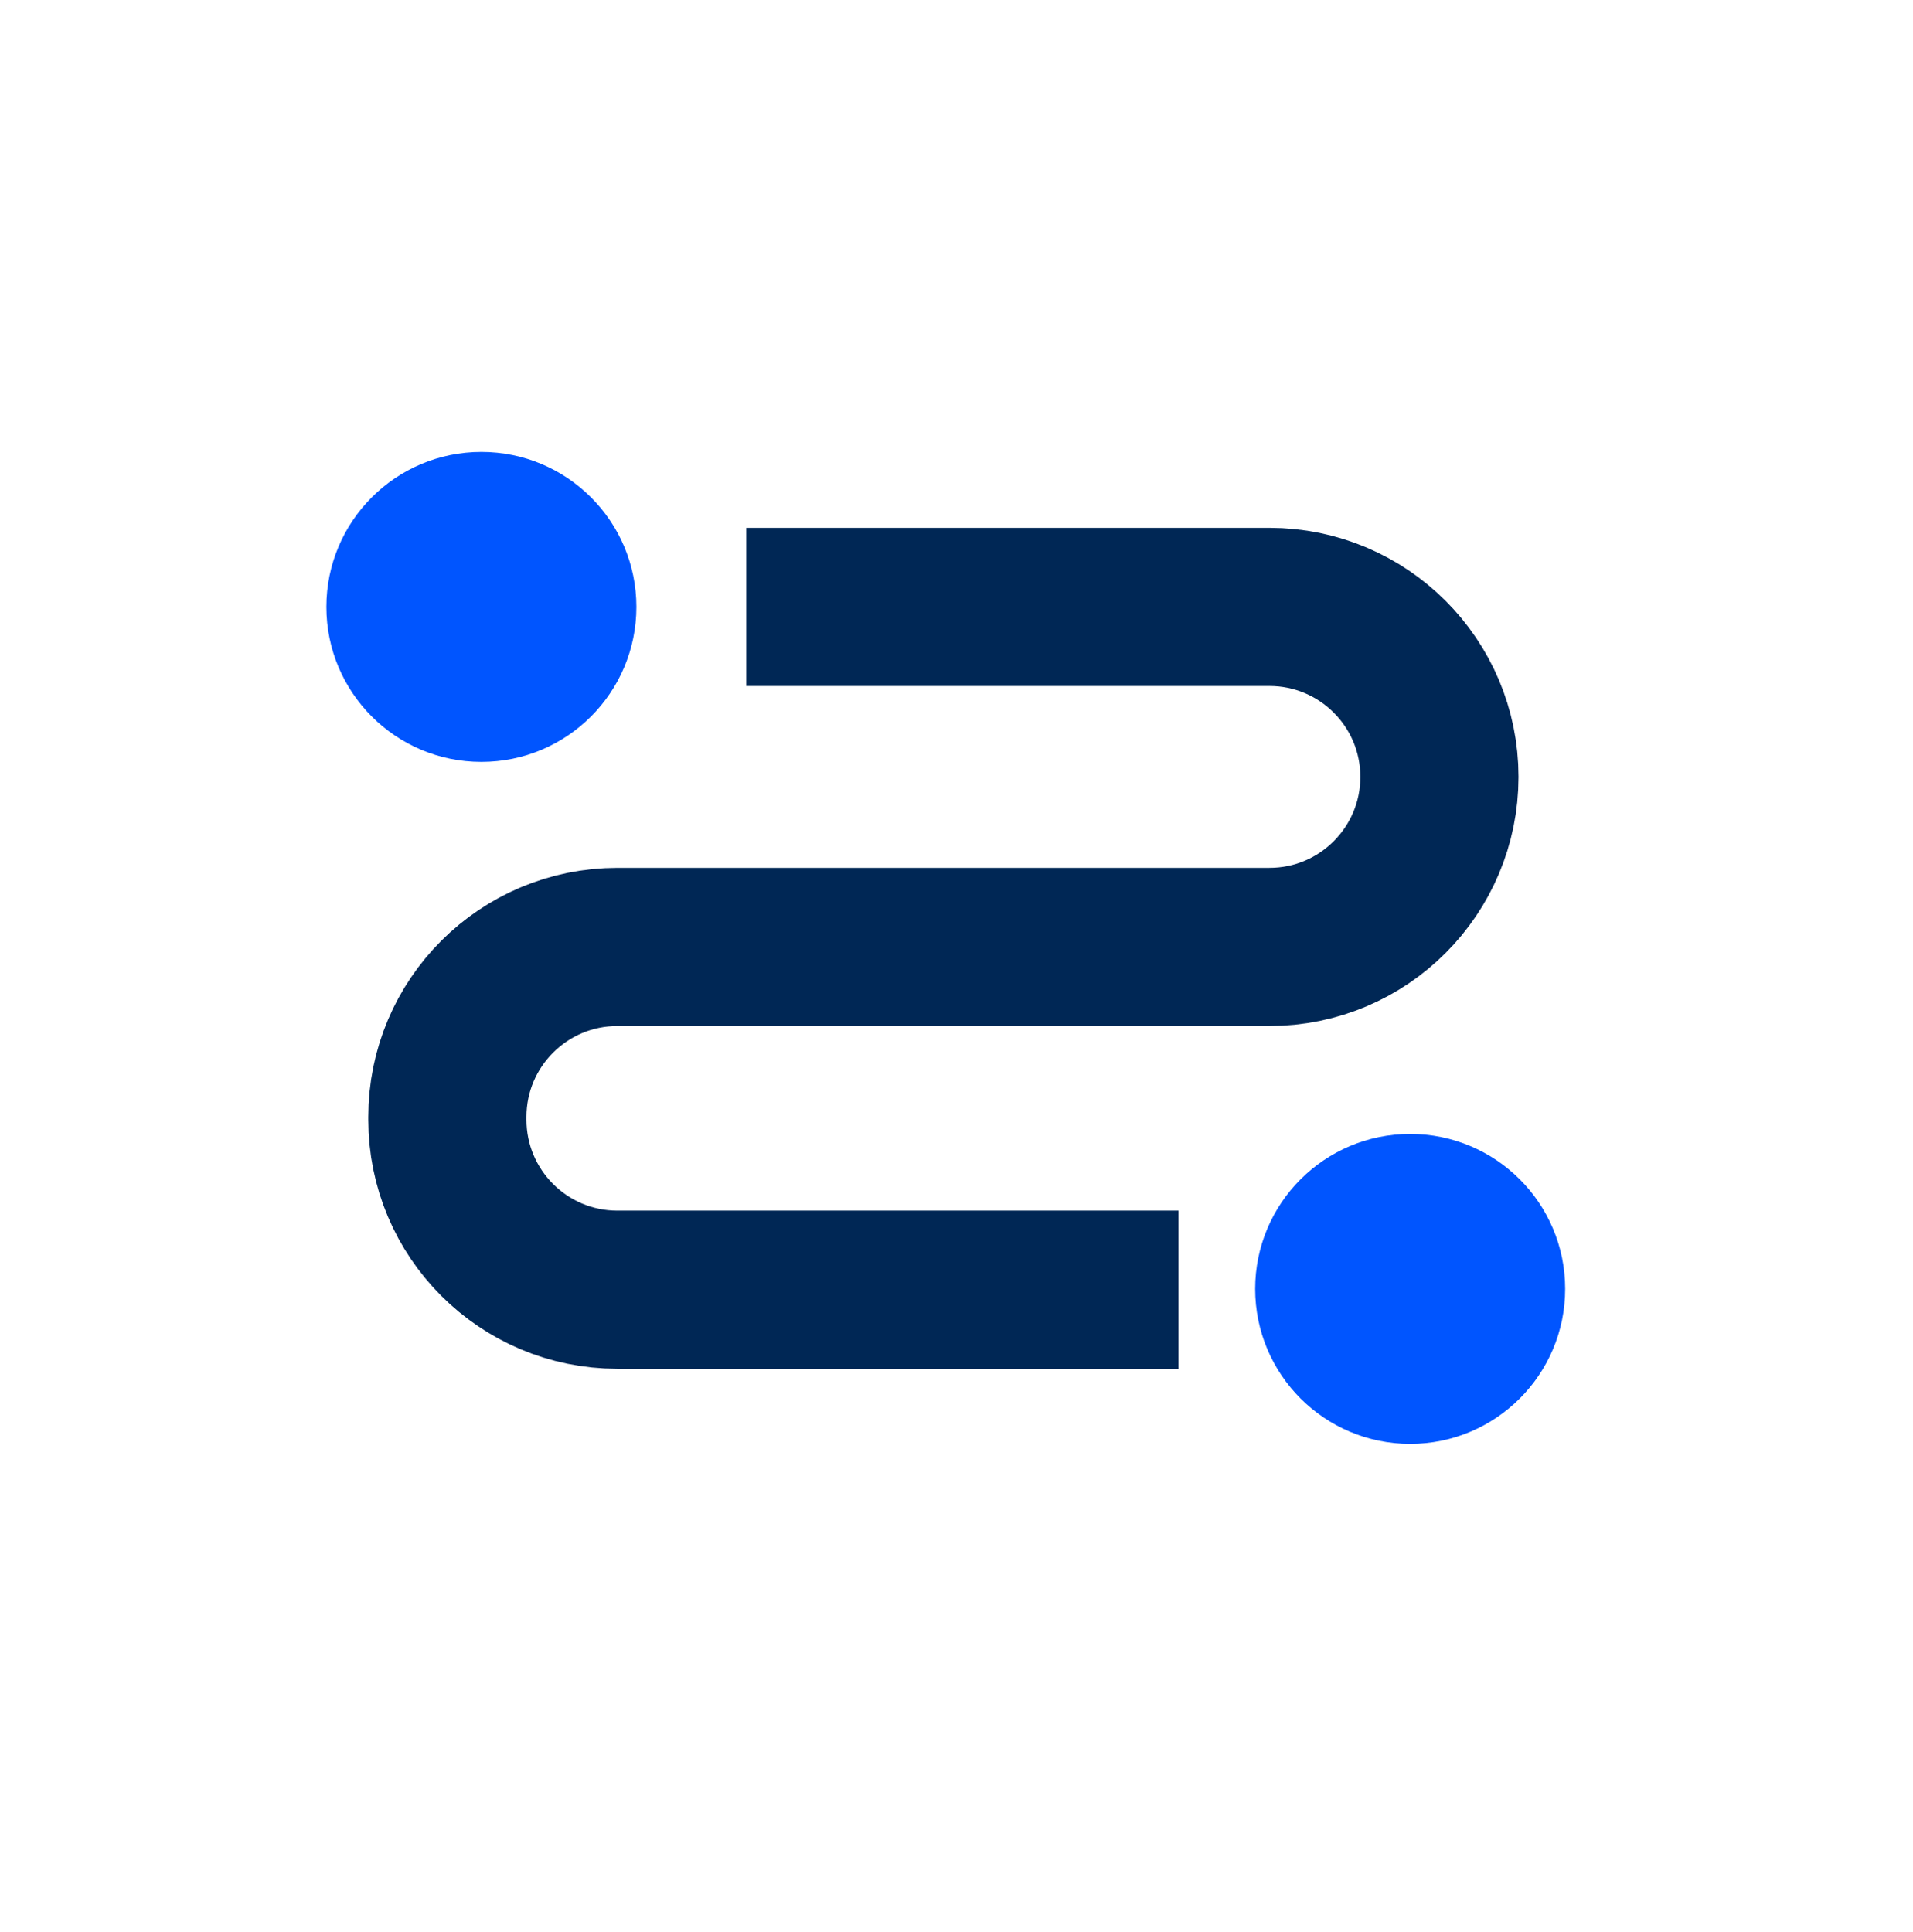
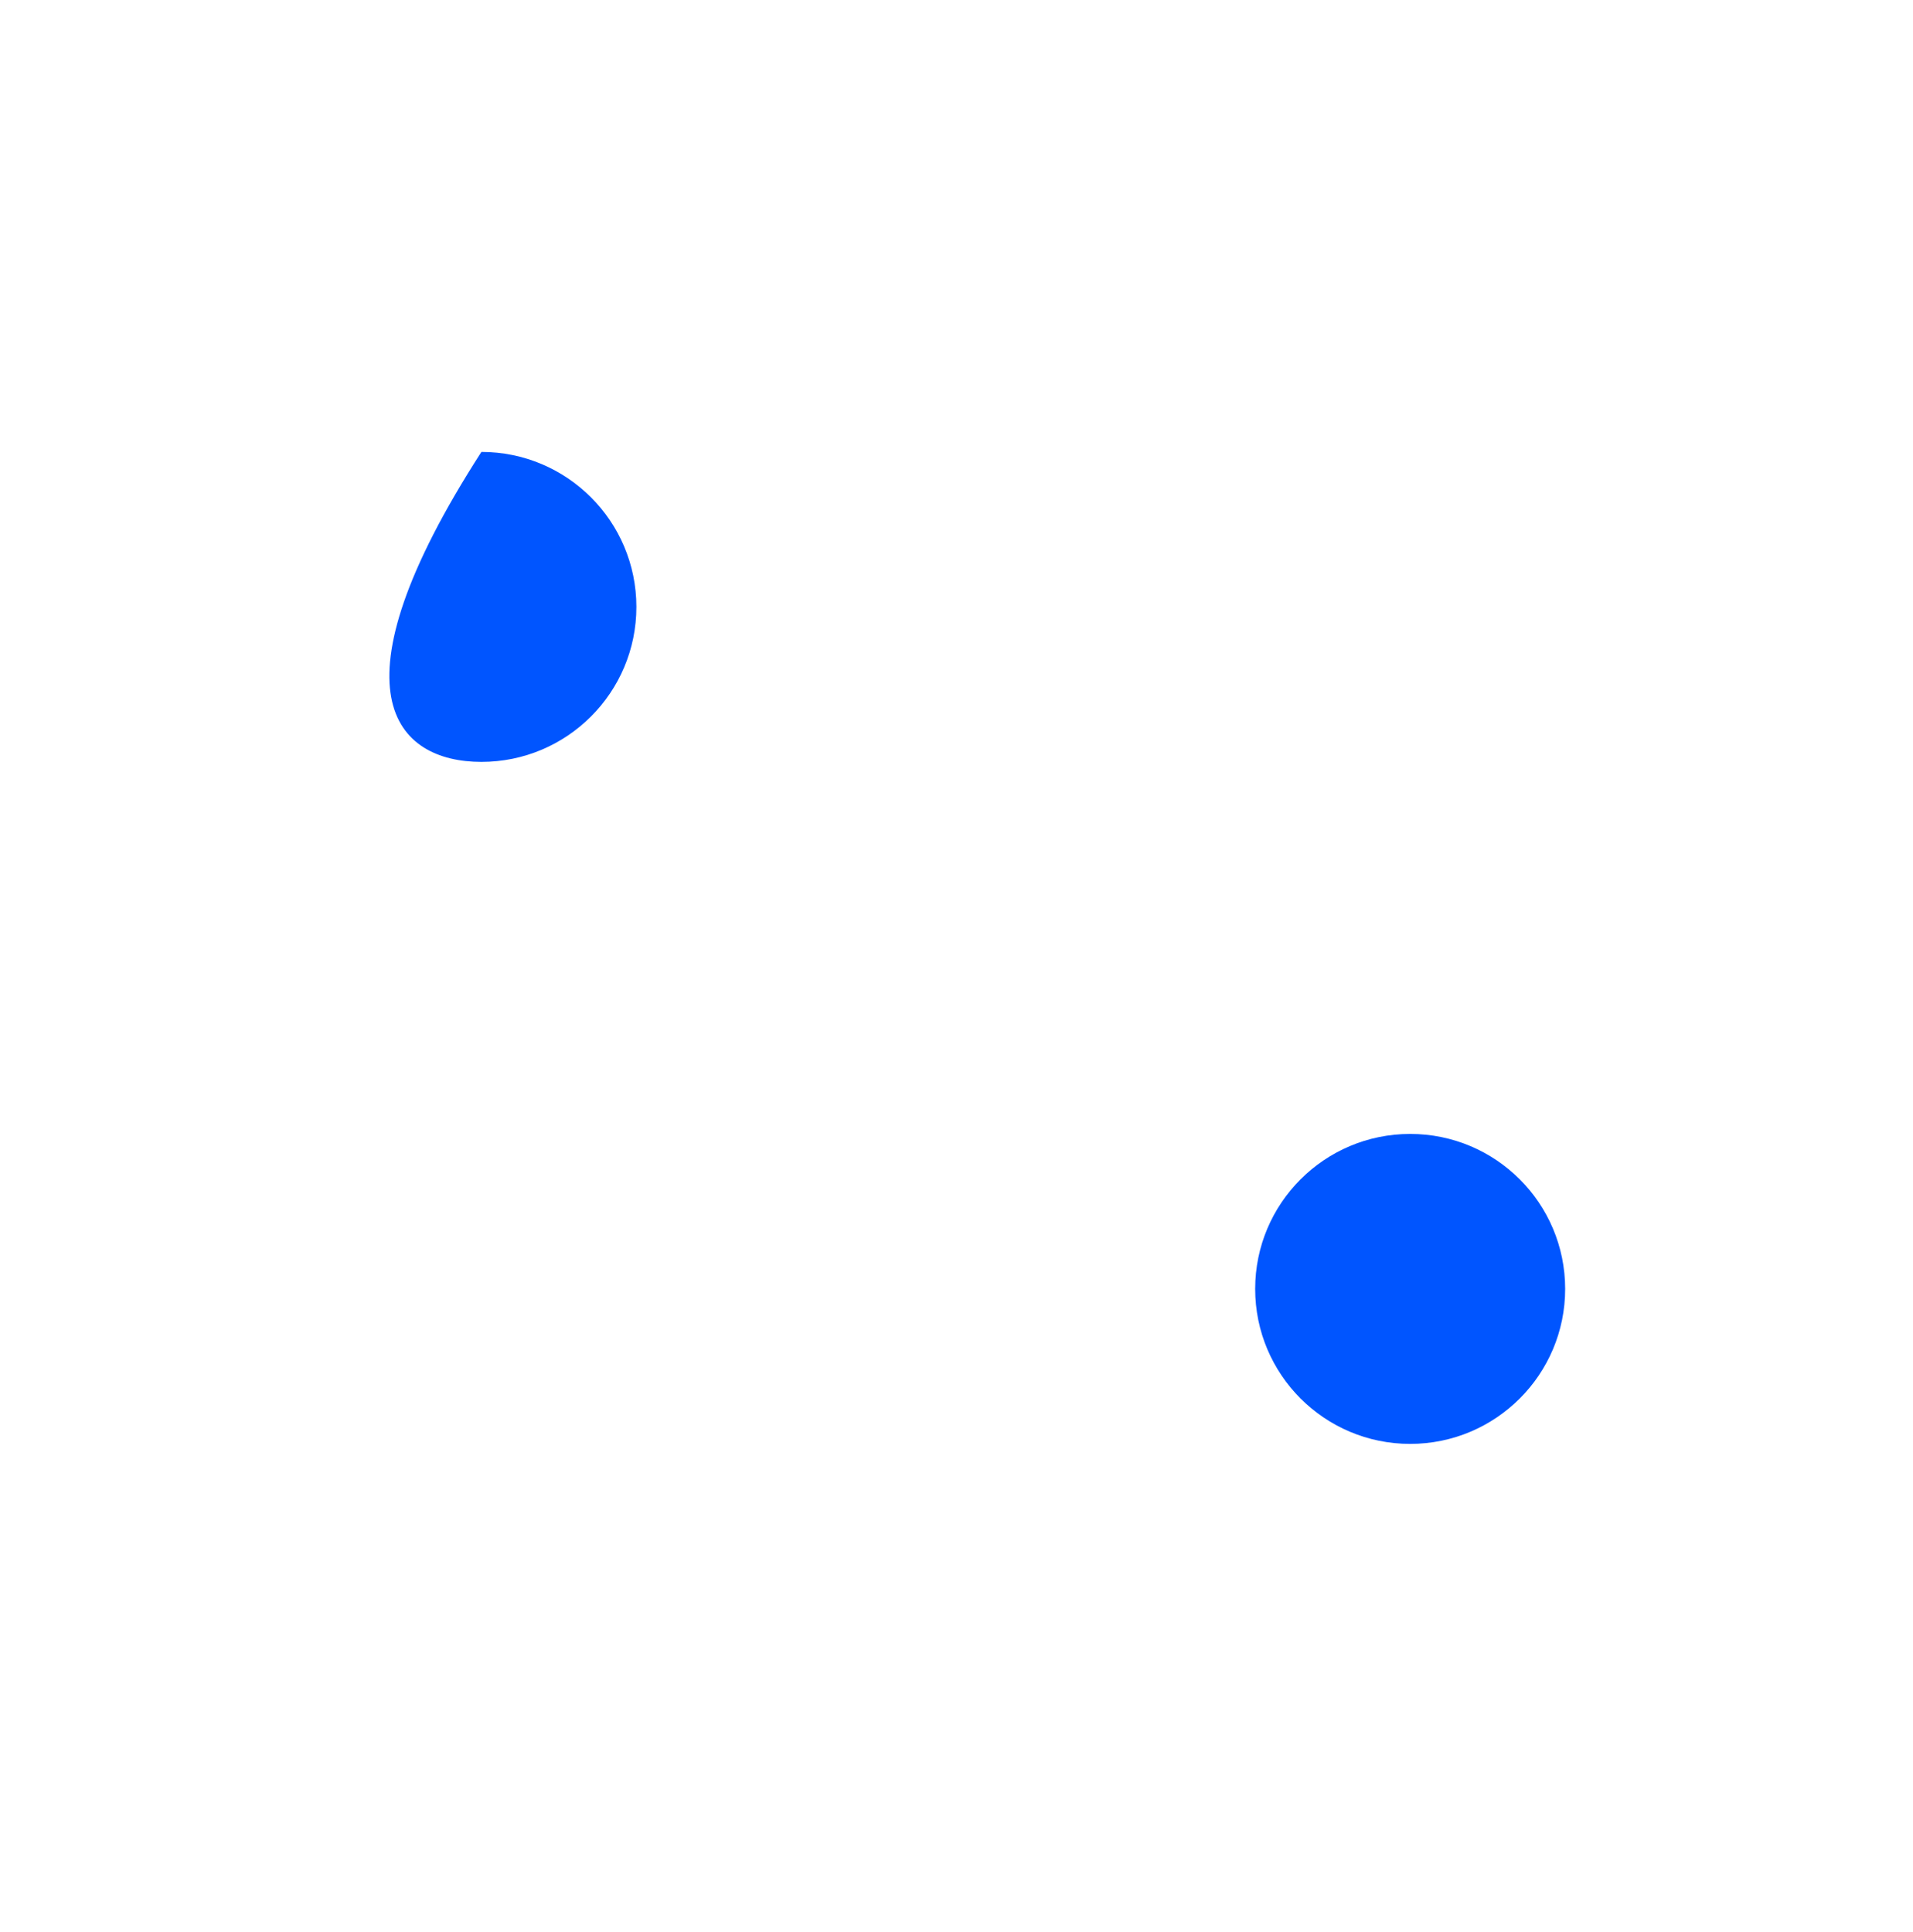
<svg xmlns="http://www.w3.org/2000/svg" width="101" height="102" viewBox="0 0 101 102" fill="none">
  <g clip-path="url(#clip0_99_538)">
-     <path d="M39.402 32.045H67.02C71.968 32.045 75.997 36.053 75.997 41.021C75.997 45.969 71.989 49.998 67.02 49.998H32.597C27.649 49.998 23.62 54.006 23.62 58.974V59.12C23.62 64.068 27.628 68.097 32.597 68.097H62.219" stroke="#002755" stroke-width="8.35" stroke-miterlimit="10" />
-     <path d="M25.416 40.228C29.935 40.228 33.599 36.564 33.599 32.045C33.599 27.526 29.935 23.862 25.416 23.862C20.896 23.862 17.232 27.526 17.232 32.045C17.232 36.564 20.896 40.228 25.416 40.228Z" fill="#0055FF" />
+     <path d="M25.416 40.228C29.935 40.228 33.599 36.564 33.599 32.045C33.599 27.526 29.935 23.862 25.416 23.862C17.232 36.564 20.896 40.228 25.416 40.228Z" fill="#0055FF" />
    <path d="M74.452 76.238C78.971 76.238 82.635 72.575 82.635 68.055C82.635 63.536 78.971 59.872 74.452 59.872C69.932 59.872 66.269 63.536 66.269 68.055C66.269 72.575 69.932 76.238 74.452 76.238Z" fill="#0055FF" />
  </g>
  <defs>
    <clipPath id="clip0_99_538">
      <rect width="65.403" height="52.376" fill="white" transform="translate(17.232 23.862)" />
    </clipPath>
  </defs>
</svg>